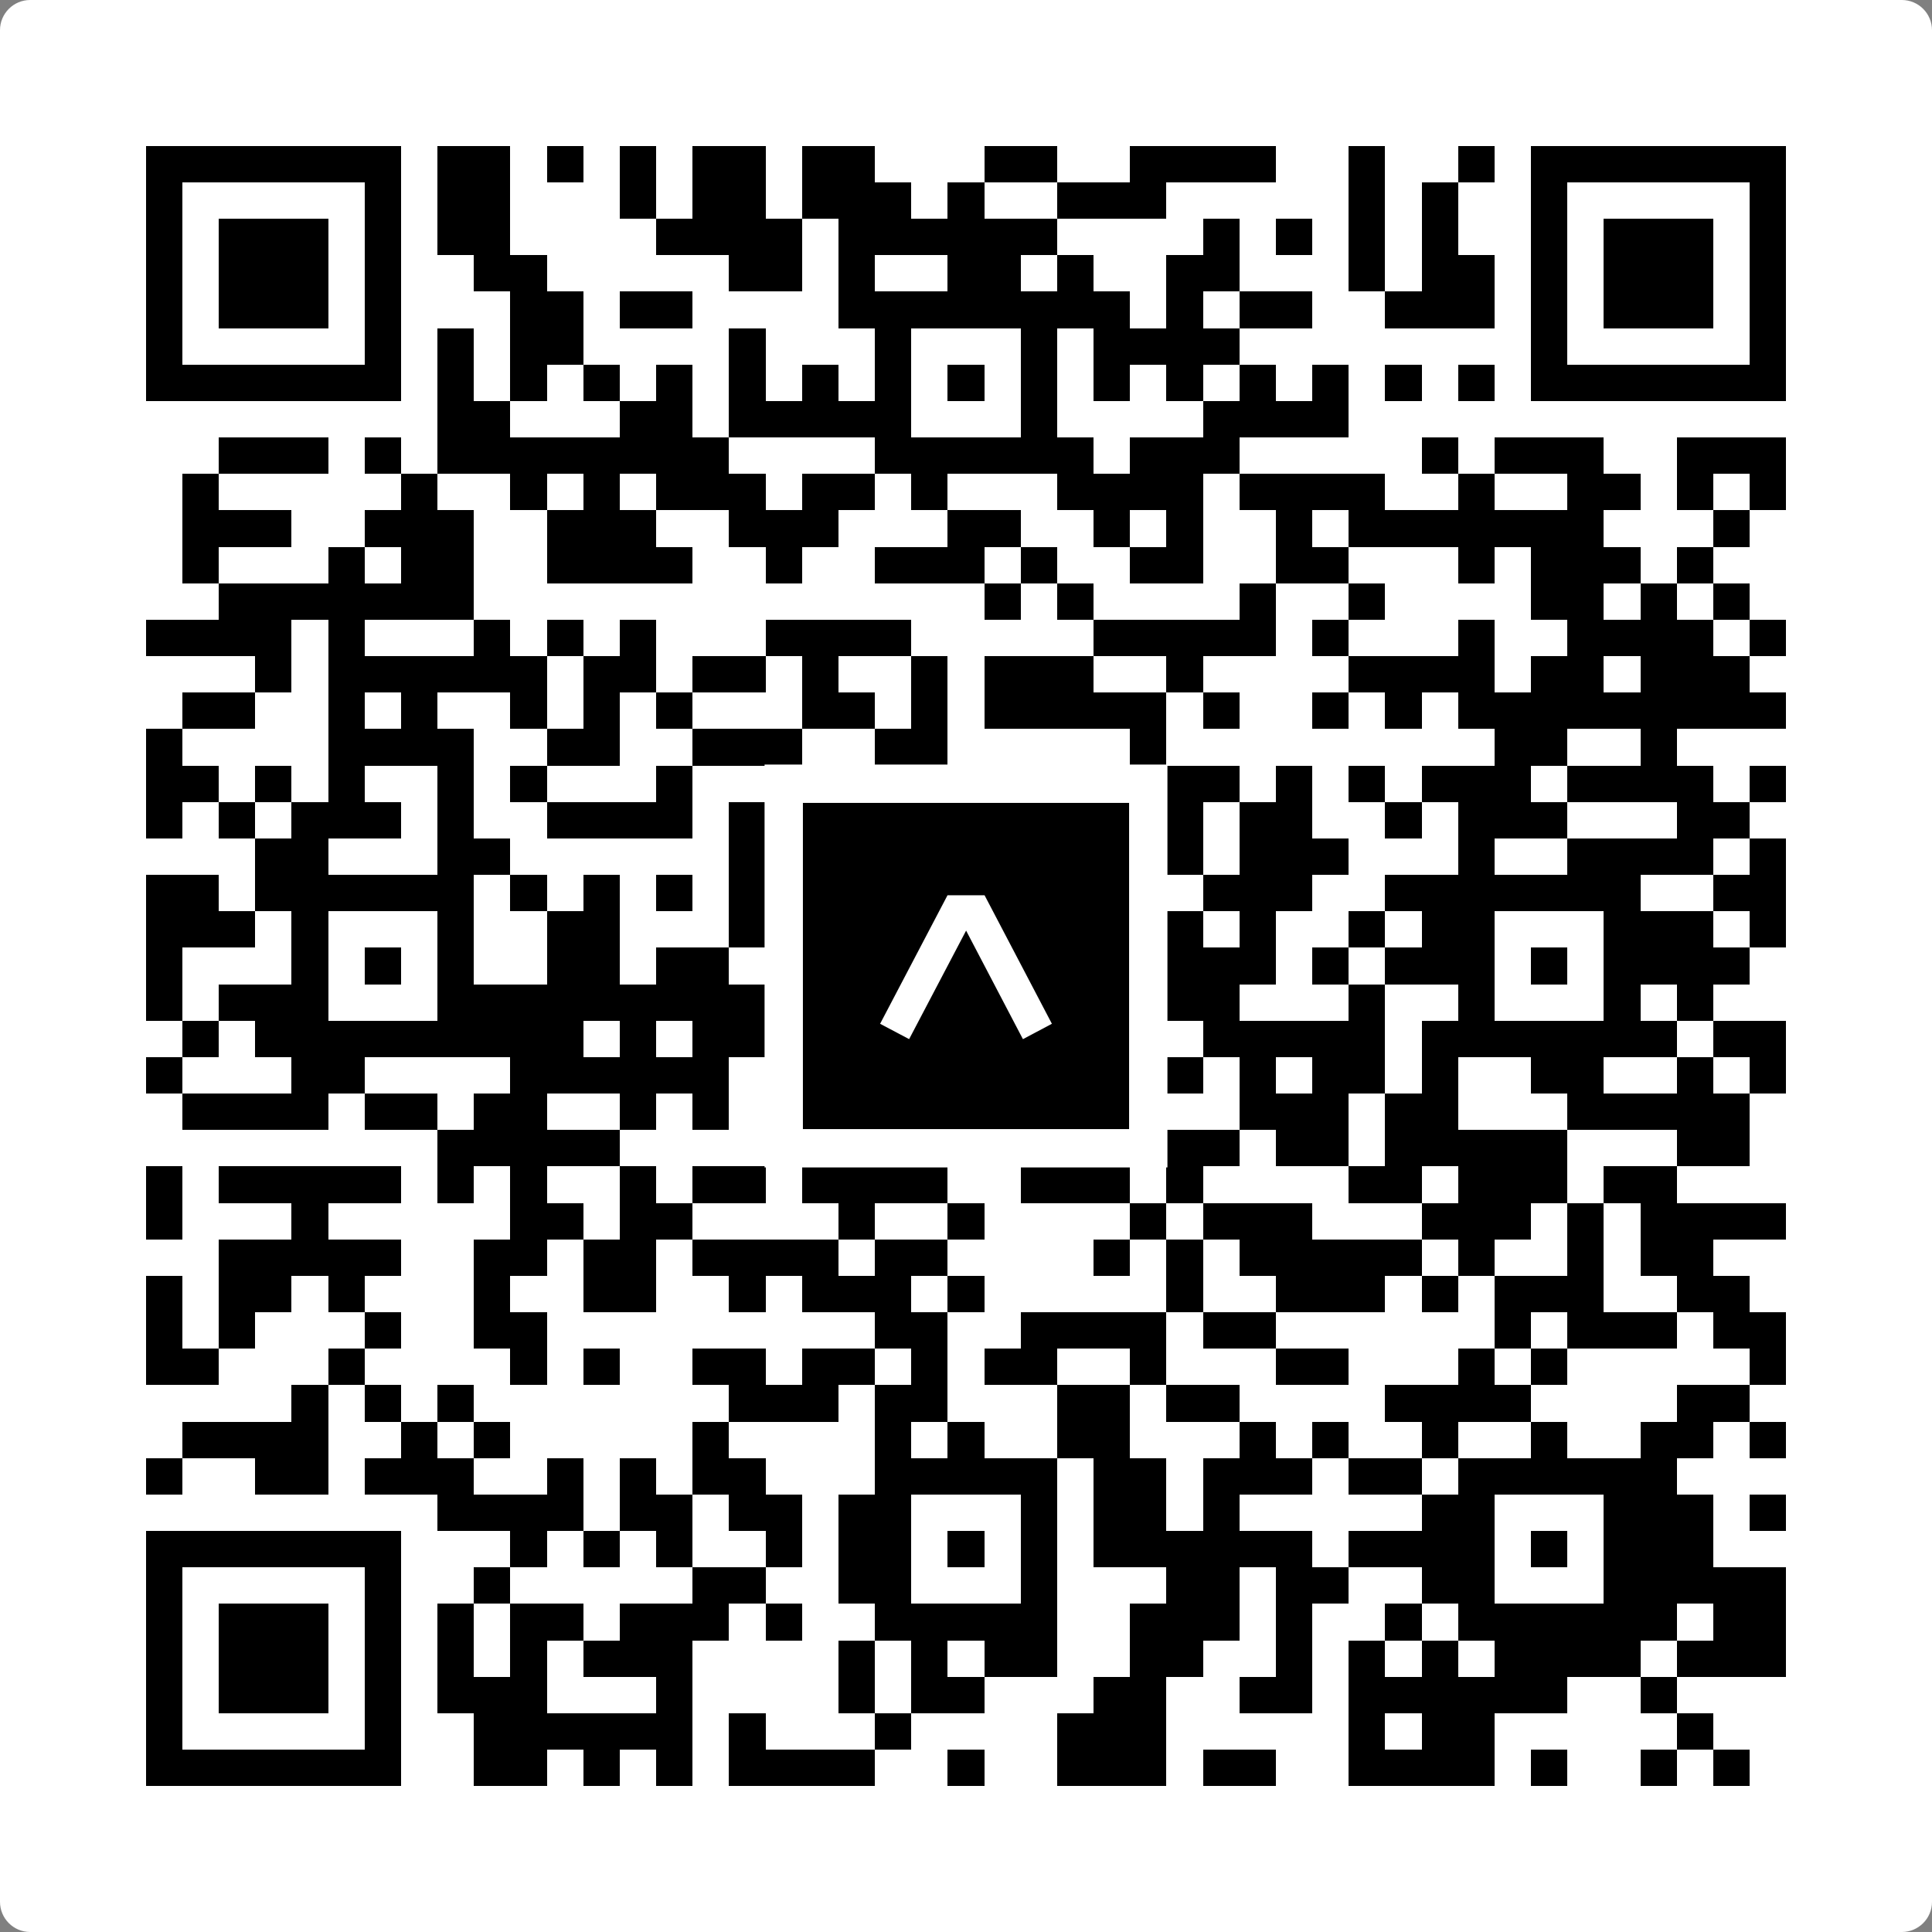
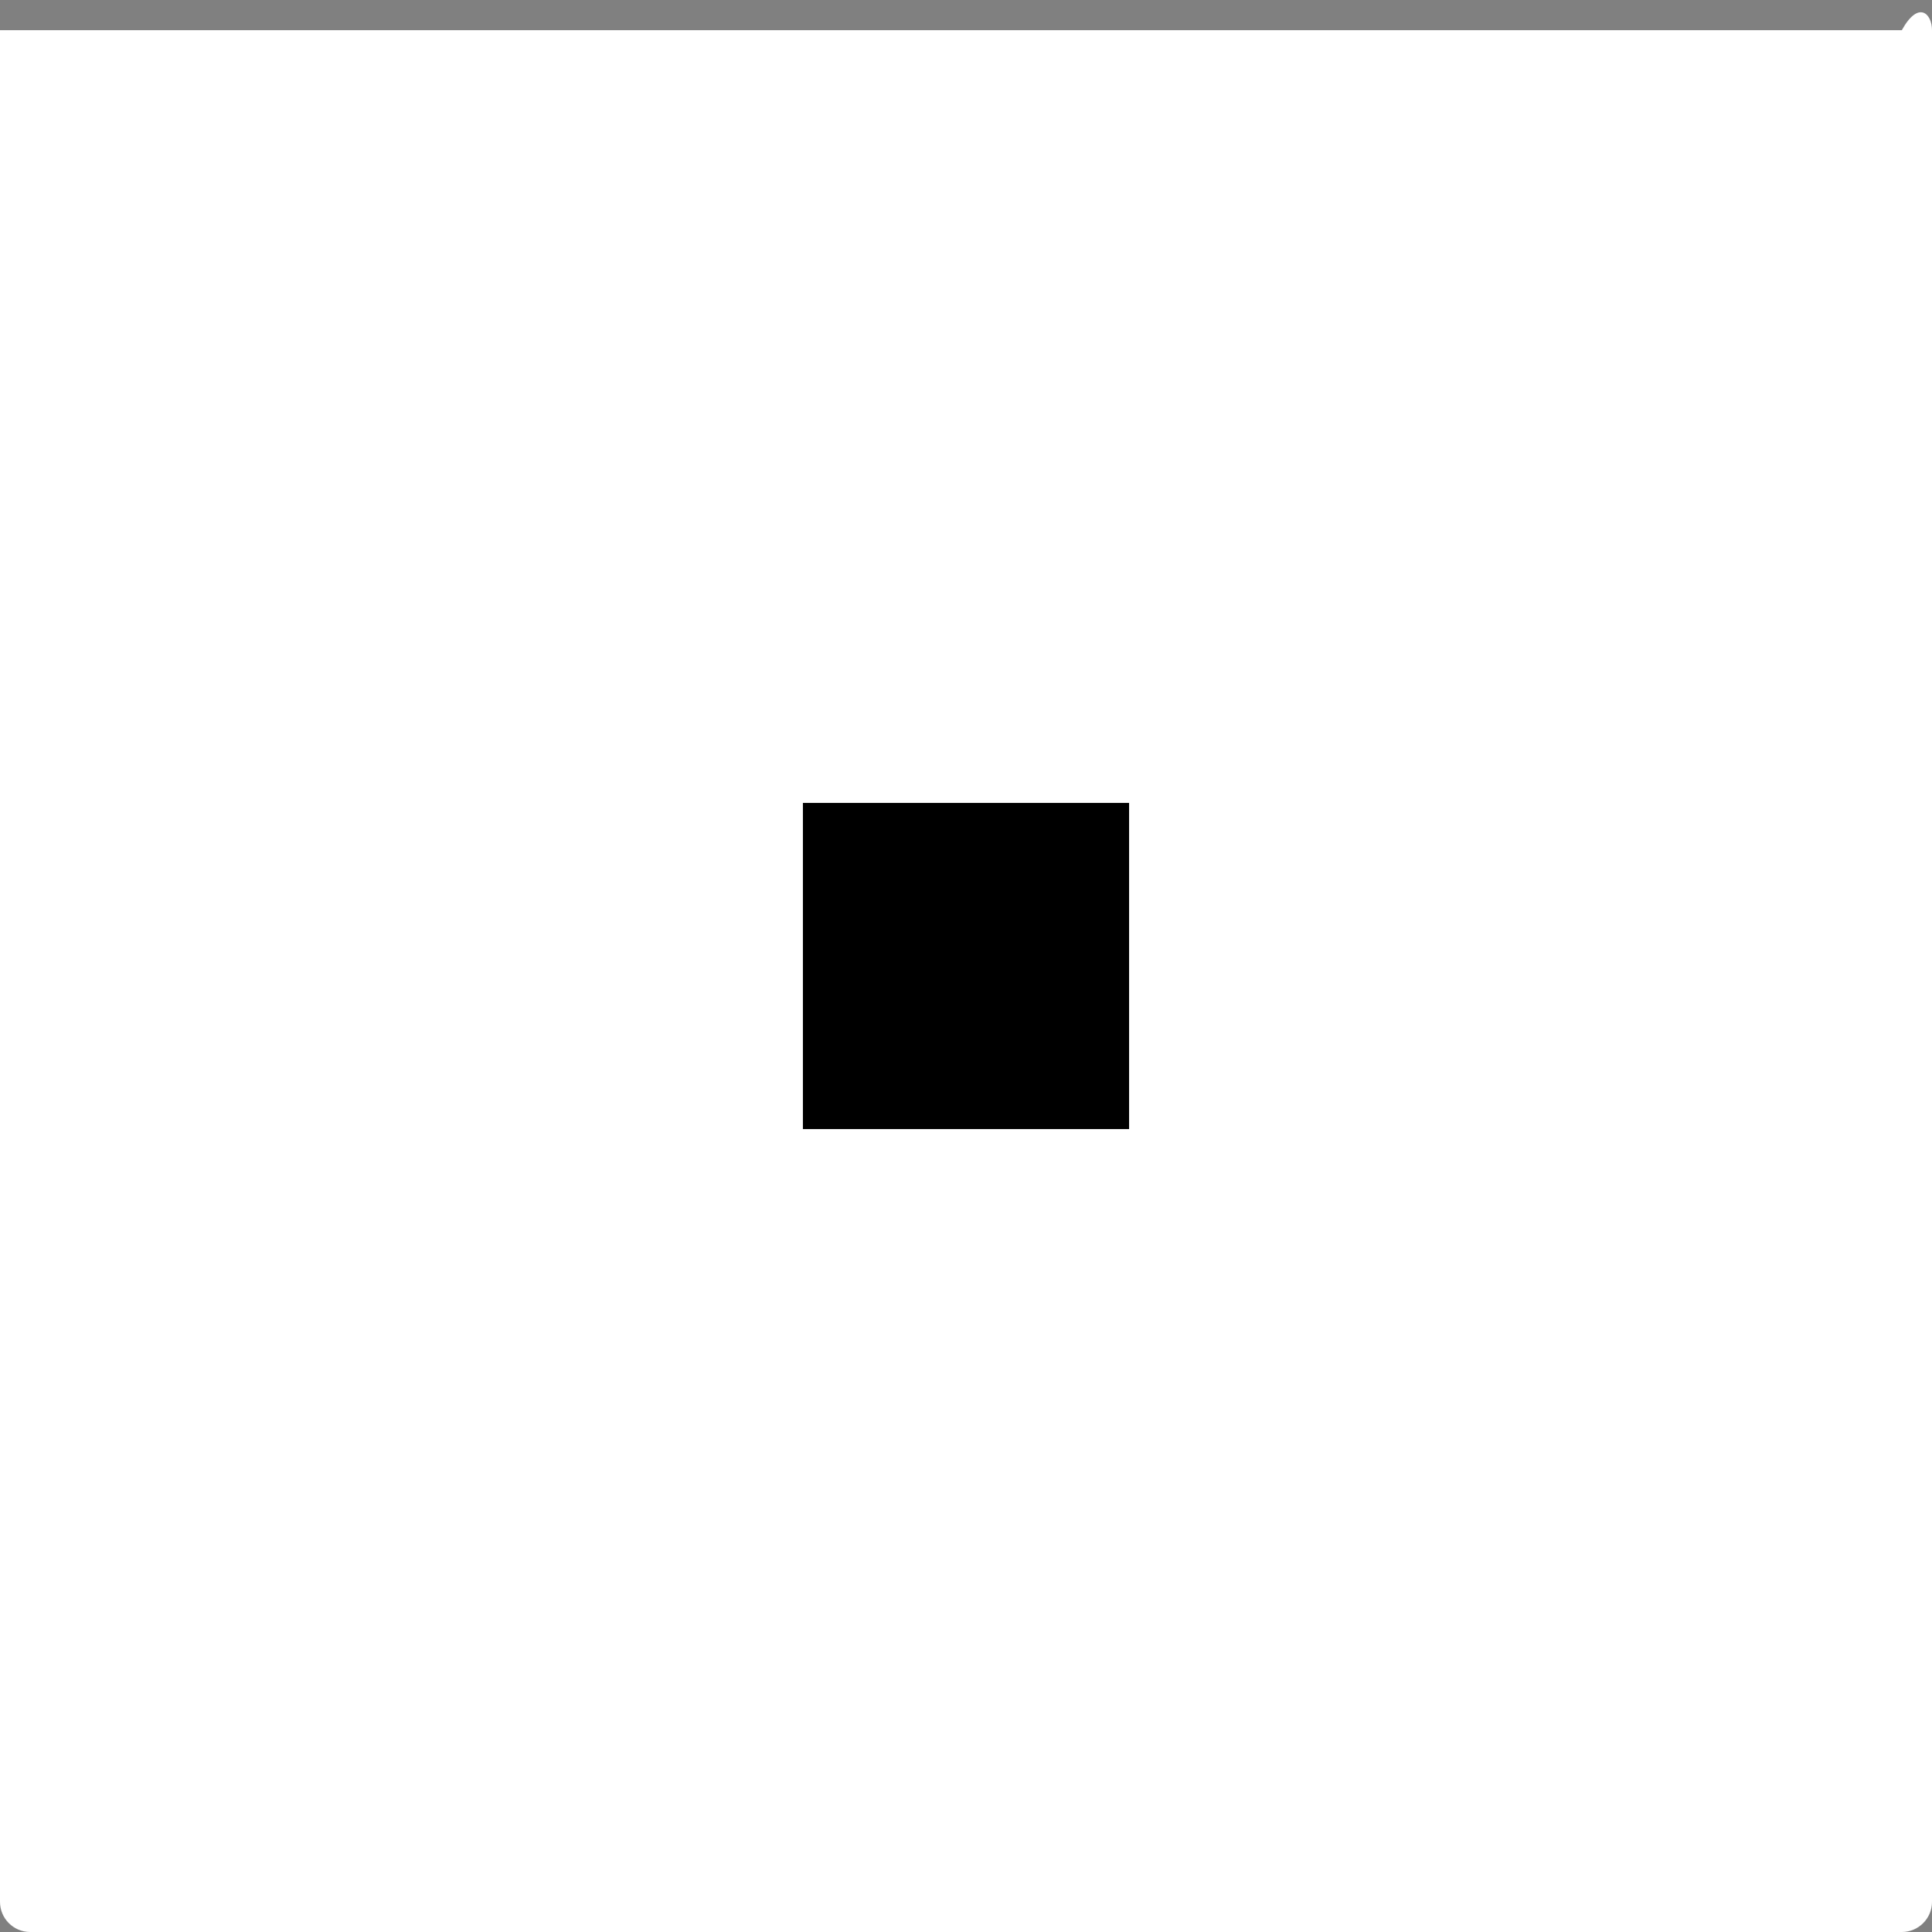
<svg xmlns="http://www.w3.org/2000/svg" width="512" height="512" viewBox="0 0 512 512" fill="none">
  <rect x="0" y="0" width="512" height="512" fill="#808080" stroke="none" />
-   <path d="M0 8C0 3.582 3.582 0 8 0H504C508.418 0 512 3.582 512 8V504C512 508.418 508.418 512 504 512H8C3.582 512 0 508.418 0 504V8Z" fill="white" />
+   <path d="M0 8H504C508.418 0 512 3.582 512 8V504C512 508.418 508.418 512 504 512H8C3.582 512 0 508.418 0 504V8Z" fill="white" />
  <svg viewBox="0 0 53 53" shape-rendering="crispEdges" height="512" width="512" x="0" y="0">
-     <path stroke="#000000" d="M4 4.5h7m1 0h2m1 0h1m1 0h1m1 0h2m1 0h2m3 0h2m2 0h4m2 0h1m2 0h1m1 0h7M4 5.5h1m5 0h1m1 0h2m3 0h1m1 0h2m1 0h3m1 0h1m2 0h3m5 0h1m1 0h1m2 0h1m5 0h1M4 6.5h1m1 0h3m1 0h1m1 0h2m4 0h4m1 0h6m4 0h1m1 0h1m1 0h1m1 0h1m2 0h1m1 0h3m1 0h1M4 7.5h1m1 0h3m1 0h1m2 0h2m5 0h2m1 0h1m2 0h2m1 0h1m2 0h2m3 0h1m1 0h2m1 0h1m1 0h3m1 0h1M4 8.5h1m1 0h3m1 0h1m3 0h2m1 0h2m4 0h8m1 0h1m1 0h2m2 0h3m1 0h1m1 0h3m1 0h1M4 9.5h1m5 0h1m1 0h1m1 0h2m4 0h1m3 0h1m3 0h1m1 0h4m8 0h1m5 0h1M4 10.5h7m1 0h1m1 0h1m1 0h1m1 0h1m1 0h1m1 0h1m1 0h1m1 0h1m1 0h1m1 0h1m1 0h1m1 0h1m1 0h1m1 0h1m1 0h1m1 0h7M12 11.5h2m3 0h2m1 0h5m3 0h1m4 0h4M6 12.5h3m1 0h1m1 0h8m4 0h6m1 0h3m5 0h1m1 0h3m2 0h3M5 13.5h1m5 0h1m2 0h1m1 0h1m1 0h3m1 0h2m1 0h1m3 0h4m1 0h4m2 0h1m2 0h2m1 0h1m1 0h1M5 14.5h3m2 0h3m2 0h3m2 0h3m3 0h2m2 0h1m1 0h1m2 0h1m1 0h7m3 0h1M5 15.5h1m3 0h1m1 0h2m2 0h4m2 0h1m2 0h3m1 0h1m2 0h2m2 0h2m3 0h1m1 0h3m1 0h1M6 16.5h7m14 0h1m1 0h1m4 0h1m2 0h1m4 0h2m1 0h1m1 0h1M4 17.5h4m1 0h1m3 0h1m1 0h1m1 0h1m3 0h4m5 0h5m1 0h1m3 0h1m2 0h4m1 0h1M7 18.5h1m1 0h6m1 0h2m1 0h2m1 0h1m2 0h1m1 0h3m2 0h1m4 0h4m1 0h2m1 0h3M5 19.5h2m2 0h1m1 0h1m2 0h1m1 0h1m1 0h1m3 0h2m1 0h1m1 0h5m1 0h1m2 0h1m1 0h1m1 0h9M4 20.5h1m4 0h4m2 0h2m2 0h3m2 0h2m5 0h1m9 0h2m2 0h1M4 21.5h2m1 0h1m1 0h1m2 0h1m1 0h1m3 0h1m4 0h1m3 0h1m1 0h1m2 0h2m1 0h1m1 0h1m1 0h3m1 0h4m1 0h1M4 22.5h1m1 0h1m1 0h3m1 0h1m2 0h4m1 0h4m3 0h1m1 0h1m1 0h2m1 0h2m2 0h1m1 0h3m3 0h2M7 23.5h2m3 0h2m6 0h4m3 0h3m2 0h1m1 0h3m3 0h1m2 0h4m1 0h1M4 24.5h2m1 0h6m1 0h1m1 0h1m1 0h1m1 0h1m2 0h6m2 0h1m1 0h3m2 0h7m2 0h2M4 25.5h3m1 0h1m3 0h1m2 0h2m3 0h1m2 0h2m3 0h1m3 0h1m1 0h1m2 0h1m1 0h2m3 0h3m1 0h1M4 26.5h1m3 0h1m1 0h1m1 0h1m2 0h2m1 0h2m1 0h1m2 0h1m1 0h1m1 0h1m1 0h1m1 0h3m1 0h1m1 0h3m1 0h1m1 0h4M4 27.5h1m1 0h3m3 0h9m1 0h1m1 0h1m3 0h2m2 0h2m3 0h1m2 0h1m3 0h1m1 0h1M5 28.5h1m1 0h9m1 0h1m1 0h3m1 0h6m2 0h1m1 0h5m1 0h7m1 0h2M4 29.5h1m3 0h2m4 0h6m1 0h1m1 0h2m2 0h1m4 0h1m1 0h1m1 0h2m1 0h1m2 0h2m2 0h1m1 0h1M5 30.5h4m1 0h2m1 0h2m2 0h1m1 0h1m1 0h2m2 0h1m1 0h3m1 0h1m2 0h3m1 0h2m3 0h5M12 31.5h5m6 0h3m2 0h6m1 0h2m1 0h5m3 0h2M4 32.5h1m1 0h5m1 0h1m1 0h1m2 0h1m1 0h2m1 0h4m2 0h3m1 0h1m4 0h2m1 0h3m1 0h2M4 33.5h1m3 0h1m5 0h2m1 0h2m4 0h1m2 0h1m4 0h1m1 0h3m3 0h3m1 0h1m1 0h4M6 34.5h5m2 0h2m1 0h2m1 0h4m1 0h2m4 0h1m1 0h1m1 0h5m1 0h1m2 0h1m1 0h2M4 35.5h1m1 0h2m1 0h1m3 0h1m2 0h2m2 0h1m1 0h3m1 0h1m5 0h1m2 0h3m1 0h1m1 0h3m2 0h2M4 36.5h1m1 0h1m3 0h1m2 0h2m9 0h2m2 0h4m1 0h2m6 0h1m1 0h3m1 0h2M4 37.5h2m3 0h1m4 0h1m1 0h1m2 0h2m1 0h2m1 0h1m1 0h2m2 0h1m3 0h2m3 0h1m1 0h1m5 0h1M8 38.5h1m1 0h1m1 0h1m7 0h3m1 0h2m3 0h2m1 0h2m4 0h4m4 0h2M5 39.5h4m2 0h1m1 0h1m5 0h1m4 0h1m1 0h1m2 0h2m3 0h1m1 0h1m2 0h1m2 0h1m2 0h2m1 0h1M4 40.5h1m2 0h2m1 0h3m2 0h1m1 0h1m1 0h2m3 0h5m1 0h2m1 0h3m1 0h2m1 0h6M12 41.5h4m1 0h2m1 0h2m1 0h2m3 0h1m1 0h2m1 0h1m5 0h2m3 0h3m1 0h1M4 42.5h7m3 0h1m1 0h1m1 0h1m2 0h1m1 0h2m1 0h1m1 0h1m1 0h6m1 0h4m1 0h1m1 0h3M4 43.5h1m5 0h1m2 0h1m5 0h2m2 0h2m3 0h1m3 0h2m1 0h2m2 0h2m3 0h5M4 44.5h1m1 0h3m1 0h1m1 0h1m1 0h2m1 0h3m1 0h1m2 0h5m2 0h3m1 0h1m2 0h1m1 0h6m1 0h2M4 45.5h1m1 0h3m1 0h1m1 0h1m1 0h1m1 0h3m4 0h1m1 0h1m1 0h2m2 0h2m2 0h1m1 0h1m1 0h1m1 0h4m1 0h3M4 46.5h1m1 0h3m1 0h1m1 0h3m3 0h1m4 0h1m1 0h2m3 0h2m2 0h2m1 0h6m2 0h1M4 47.5h1m5 0h1m2 0h6m1 0h1m3 0h1m4 0h3m5 0h1m1 0h2m5 0h1M4 48.5h7m2 0h2m1 0h1m1 0h1m1 0h4m2 0h1m2 0h3m1 0h2m2 0h4m1 0h1m2 0h1m1 0h1" />
-   </svg>
+     </svg>
  <rect x="207.698" y="207.698" width="96.604" height="96.604" fill="black" stroke="white" stroke-width="10.16" />
  <svg x="207.698" y="207.698" width="96.604" height="96.604" viewBox="0 0 116 116" fill="none">
-     <path d="M63.911 35.496L52.114 35.496L30.667 76.393L39.902 81.271L58.033 46.739L76.117 81.283L85.333 76.385L63.911 35.496Z" fill="white" />
-   </svg>
+     </svg>
</svg>